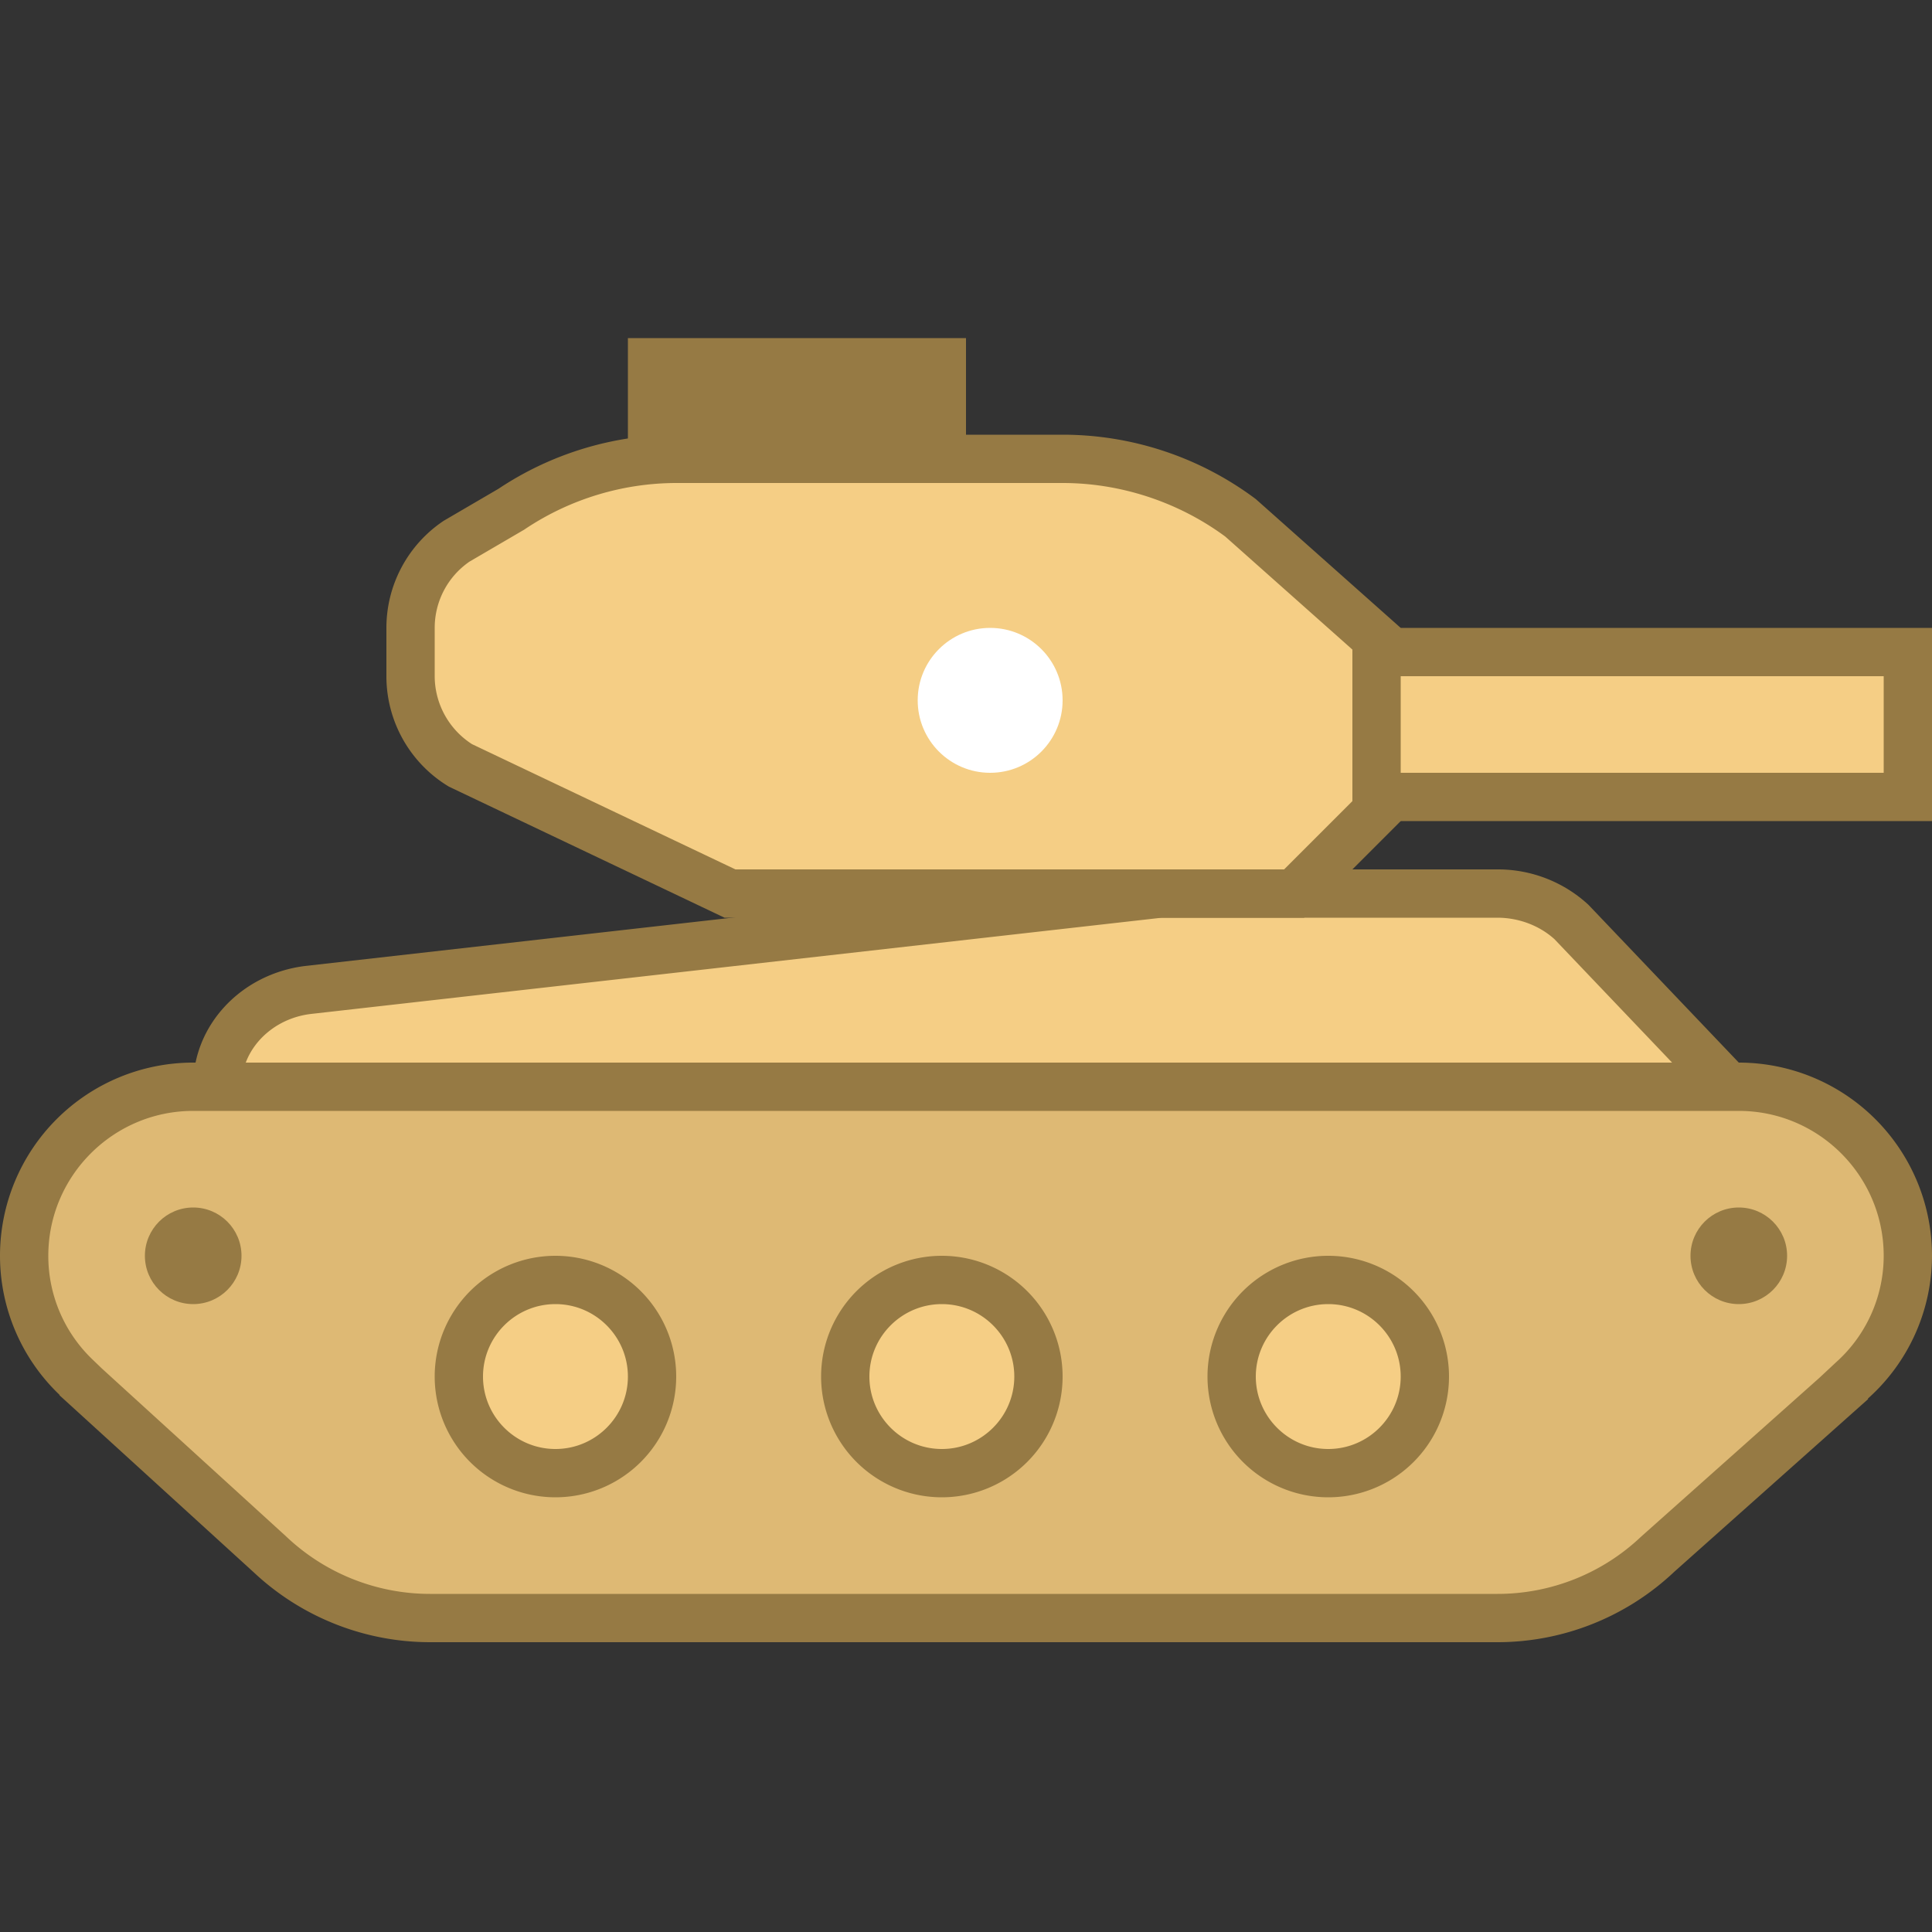
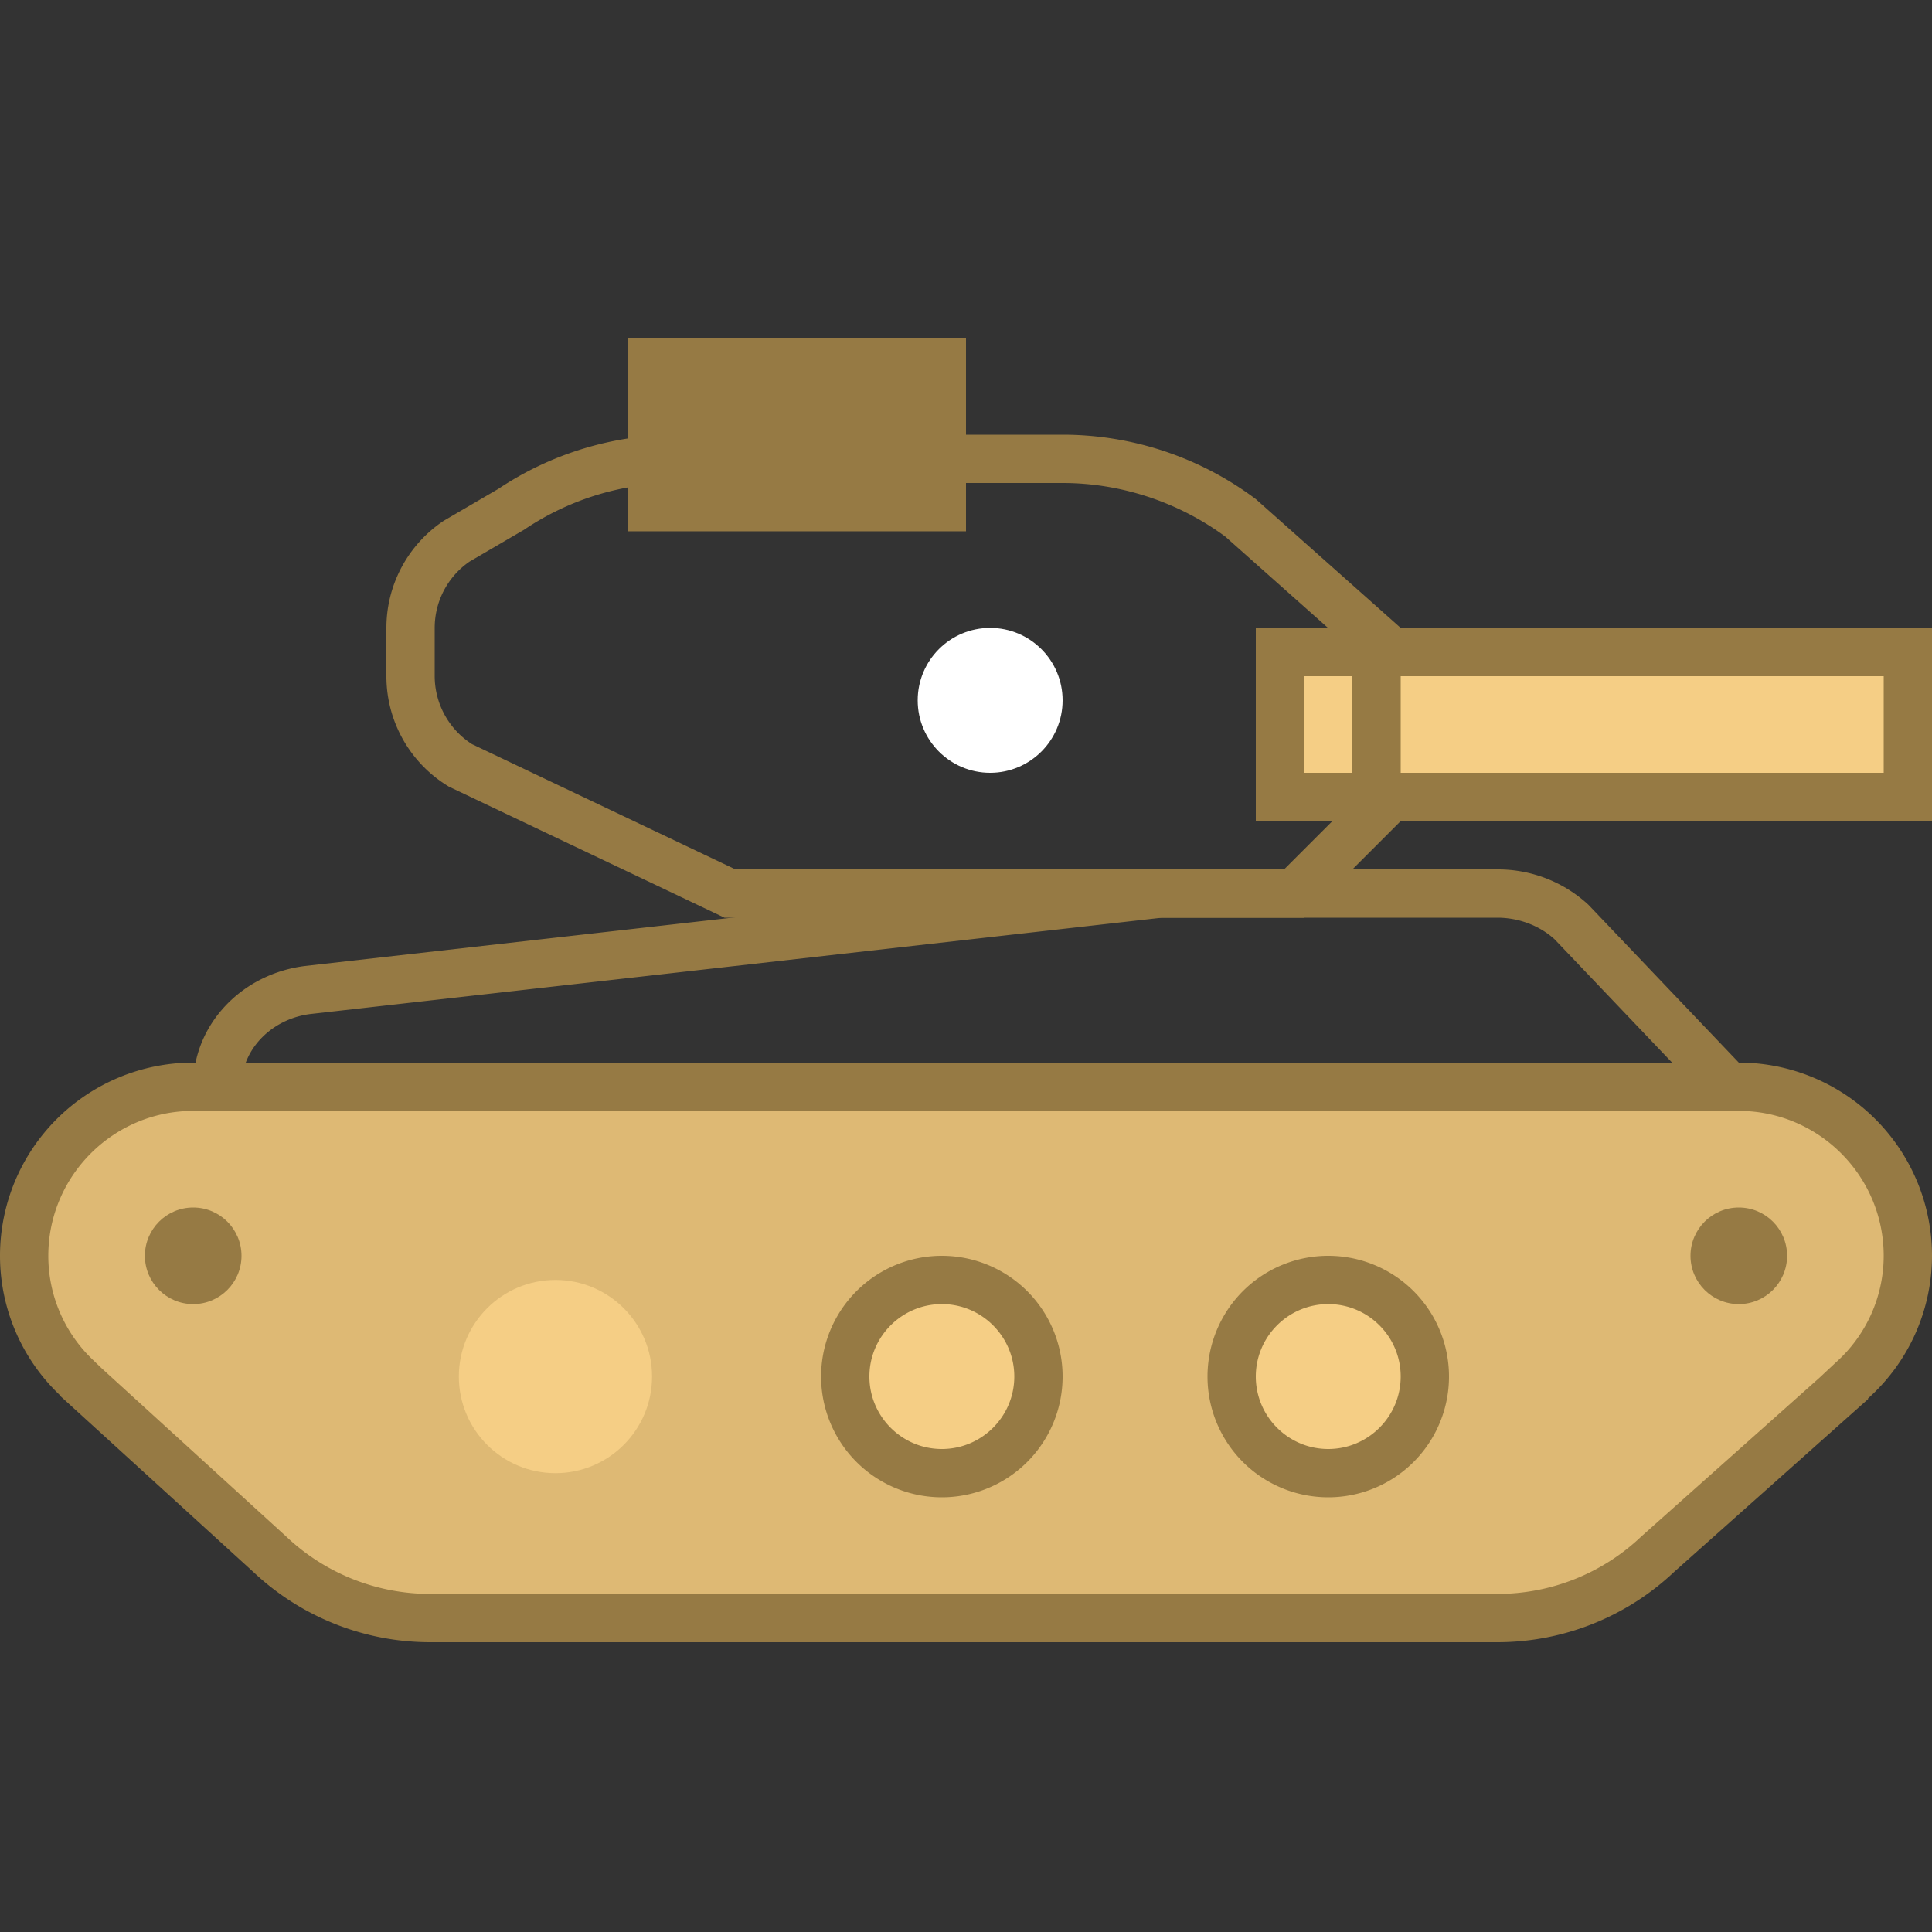
<svg xmlns="http://www.w3.org/2000/svg" viewBox="0 0 40 40">
  <rect x="0" y="0" width="40" height="40" fill="#333333" stroke="none" />
-   <path d="M4.5 22.5v-.022c0-.996.807-1.848 1.876-1.982l17.681-1.999L31 18.5c.577 0 1.14.218 1.544.597L35.5 22.2v.3h-31z" fill="#f5ce85" />
  <path d="M31 19c.442 0 .872.162 1.184.445L34.619 22H5.088c.198-.525.711-.928 1.339-1.006L24.056 19H31m0-1h-7L6.314 20C4.989 20.166 4 21.225 4 22.478V23h32v-1l-3.114-3.268A2.76 2.76 0 0 0 31 18z" fill="#967a44" />
  <rect x="26.5" y="13.5" width="13" height="3" fill="#f5ce85" />
  <path d="M39 14v2H27v-2h12m1-1H26v4h14v-4z" fill="#967a44" />
  <rect x="13" y="7" width="7" height="4" fill="#967a44" />
  <path d="M8.906 33.5a4.813 4.813 0 0 1-3.312-1.314l-3.908-3.562-.105-.104A3.468 3.468 0 0 1 .5 26c0-1.93 1.57-3.5 3.5-3.5h32c1.93 0 3.5 1.57 3.5 3.5 0 .989-.412 1.907-1.162 2.585l-.271.245.004.008-3.74 3.331A4.824 4.824 0 0 1 31 33.5H8.906z" fill="#deb974" />
  <path d="M36 23c1.654 0 3 1.346 3 3a2.96 2.96 0 0 1-.997 2.214l-.333.311-3.693 3.29A4.316 4.316 0 0 1 31 33H8.907a4.327 4.327 0 0 1-2.982-1.189l-3.816-3.478-.181-.174A2.968 2.968 0 0 1 1 26c0-1.654 1.346-3 3-3h32m0-1H4a4 4 0 0 0-4 4 3.98 3.98 0 0 0 1.234 2.88l-.003.007L5.25 32.55A5.339 5.339 0 0 0 8.907 34H31a5.333 5.333 0 0 0 3.664-1.458l4.014-3.576-.004-.011A3.971 3.971 0 0 0 40 26a4 4 0 0 0-4-4z" fill="#967a44" />
  <circle cx="36" cy="26" r="1" fill="#967a44" />
  <circle cx="4" cy="26" r="1" fill="#967a44" />
  <circle cx="11.5" cy="28.5" r="2" fill="#f5ce85" />
-   <path d="M11.5 27c.827 0 1.5.673 1.5 1.5s-.673 1.5-1.5 1.5-1.5-.673-1.5-1.5.673-1.5 1.5-1.5m0-1a2.5 2.5 0 1 0 0 5 2.5 2.5 0 0 0 0-5z" fill="#967a44" />
  <circle cx="19.5" cy="28.5" r="2" fill="#f5ce85" />
  <path d="M19.5 27c.827 0 1.5.673 1.5 1.5s-.673 1.5-1.5 1.5-1.5-.673-1.5-1.5.673-1.5 1.5-1.5m0-1a2.5 2.5 0 1 0 0 5 2.5 2.5 0 0 0 0-5z" fill="#967a44" />
  <circle cx="27.5" cy="28.5" r="2" fill="#f5ce85" />
  <path d="M27.5 27c.827 0 1.5.673 1.5 1.5s-.673 1.5-1.5 1.5-1.5-.673-1.5-1.5.673-1.5 1.5-1.5m0-1a2.5 2.5 0 1 0 0 5 2.5 2.5 0 0 0 0-5z" fill="#967a44" />
-   <path d="M15.113 18.5L9.51 15.835C8.903 15.469 8.5 14.757 8.5 14v-1c0-.726.36-1.4.965-1.803l1.107-.646A6.187 6.187 0 0 1 14.019 9.5H22c1.325 0 2.64.438 3.7 1.233l2.8 2.491v3.568L26.793 18.5h-11.68z" fill="#f5ce85" />
  <path d="M22 10c1.205 0 2.399.394 3.368 1.109L28 13.449v3.137L26.586 18h-11.36l-5.453-2.593A1.676 1.676 0 0 1 9 14v-1c0-.55.269-1.061.72-1.372l1.104-.645.026-.015.025-.017A5.654 5.654 0 0 1 14.019 10H22m0-1h-7.982c-1.316 0-2.603.39-3.698 1.12l-1.133.662A2.666 2.666 0 0 0 8 13v1c0 .937.491 1.805 1.295 2.287L15 19h12l2-2v-4l-3-2.667A6.668 6.668 0 0 0 22 9z" fill="#967a44" />
  <circle cx="20.5" cy="14.5" r="1.5" fill="#fff" />
</svg>